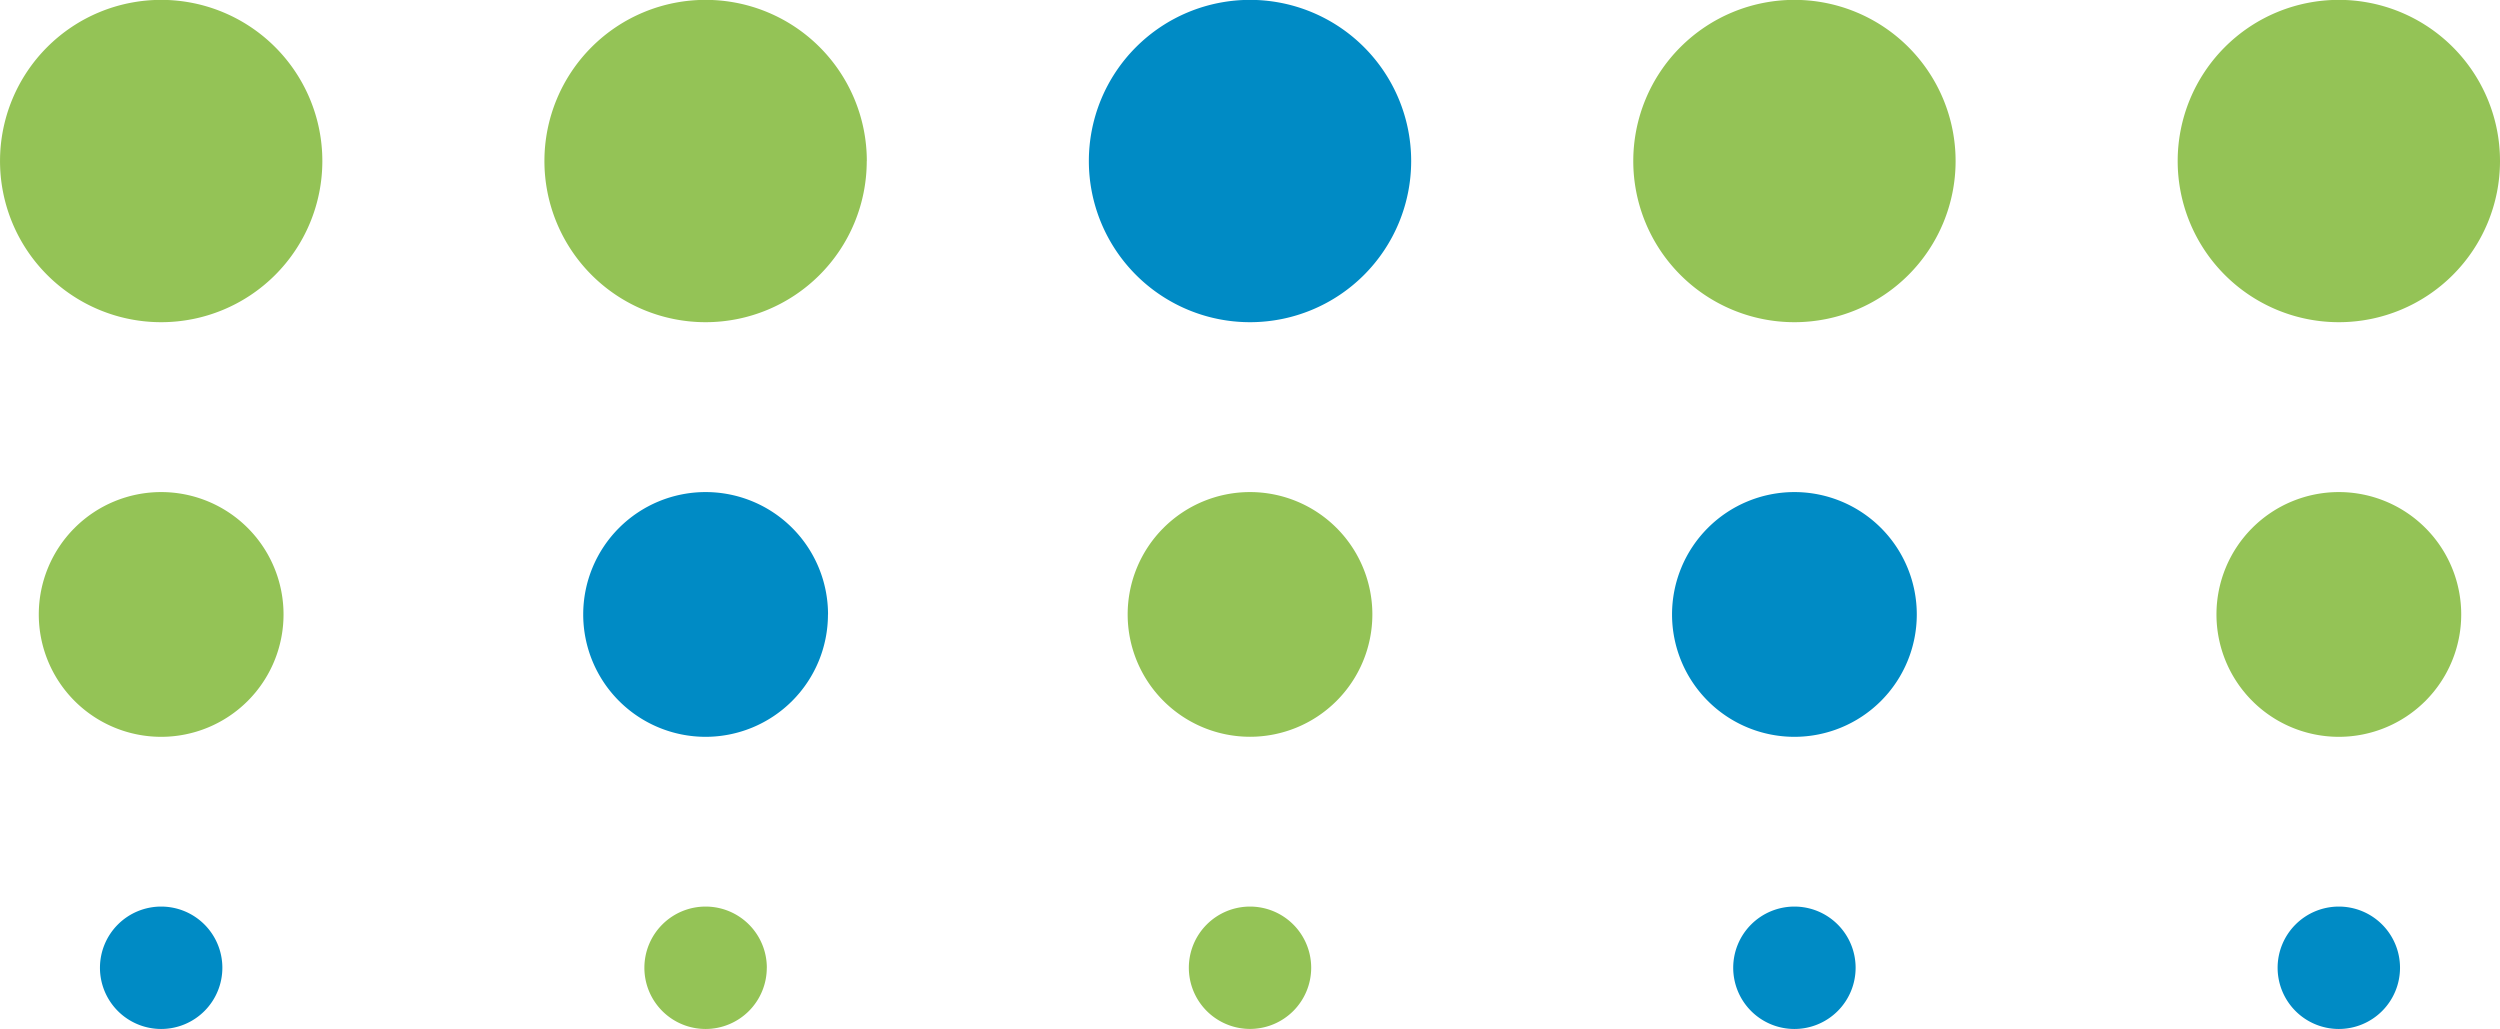
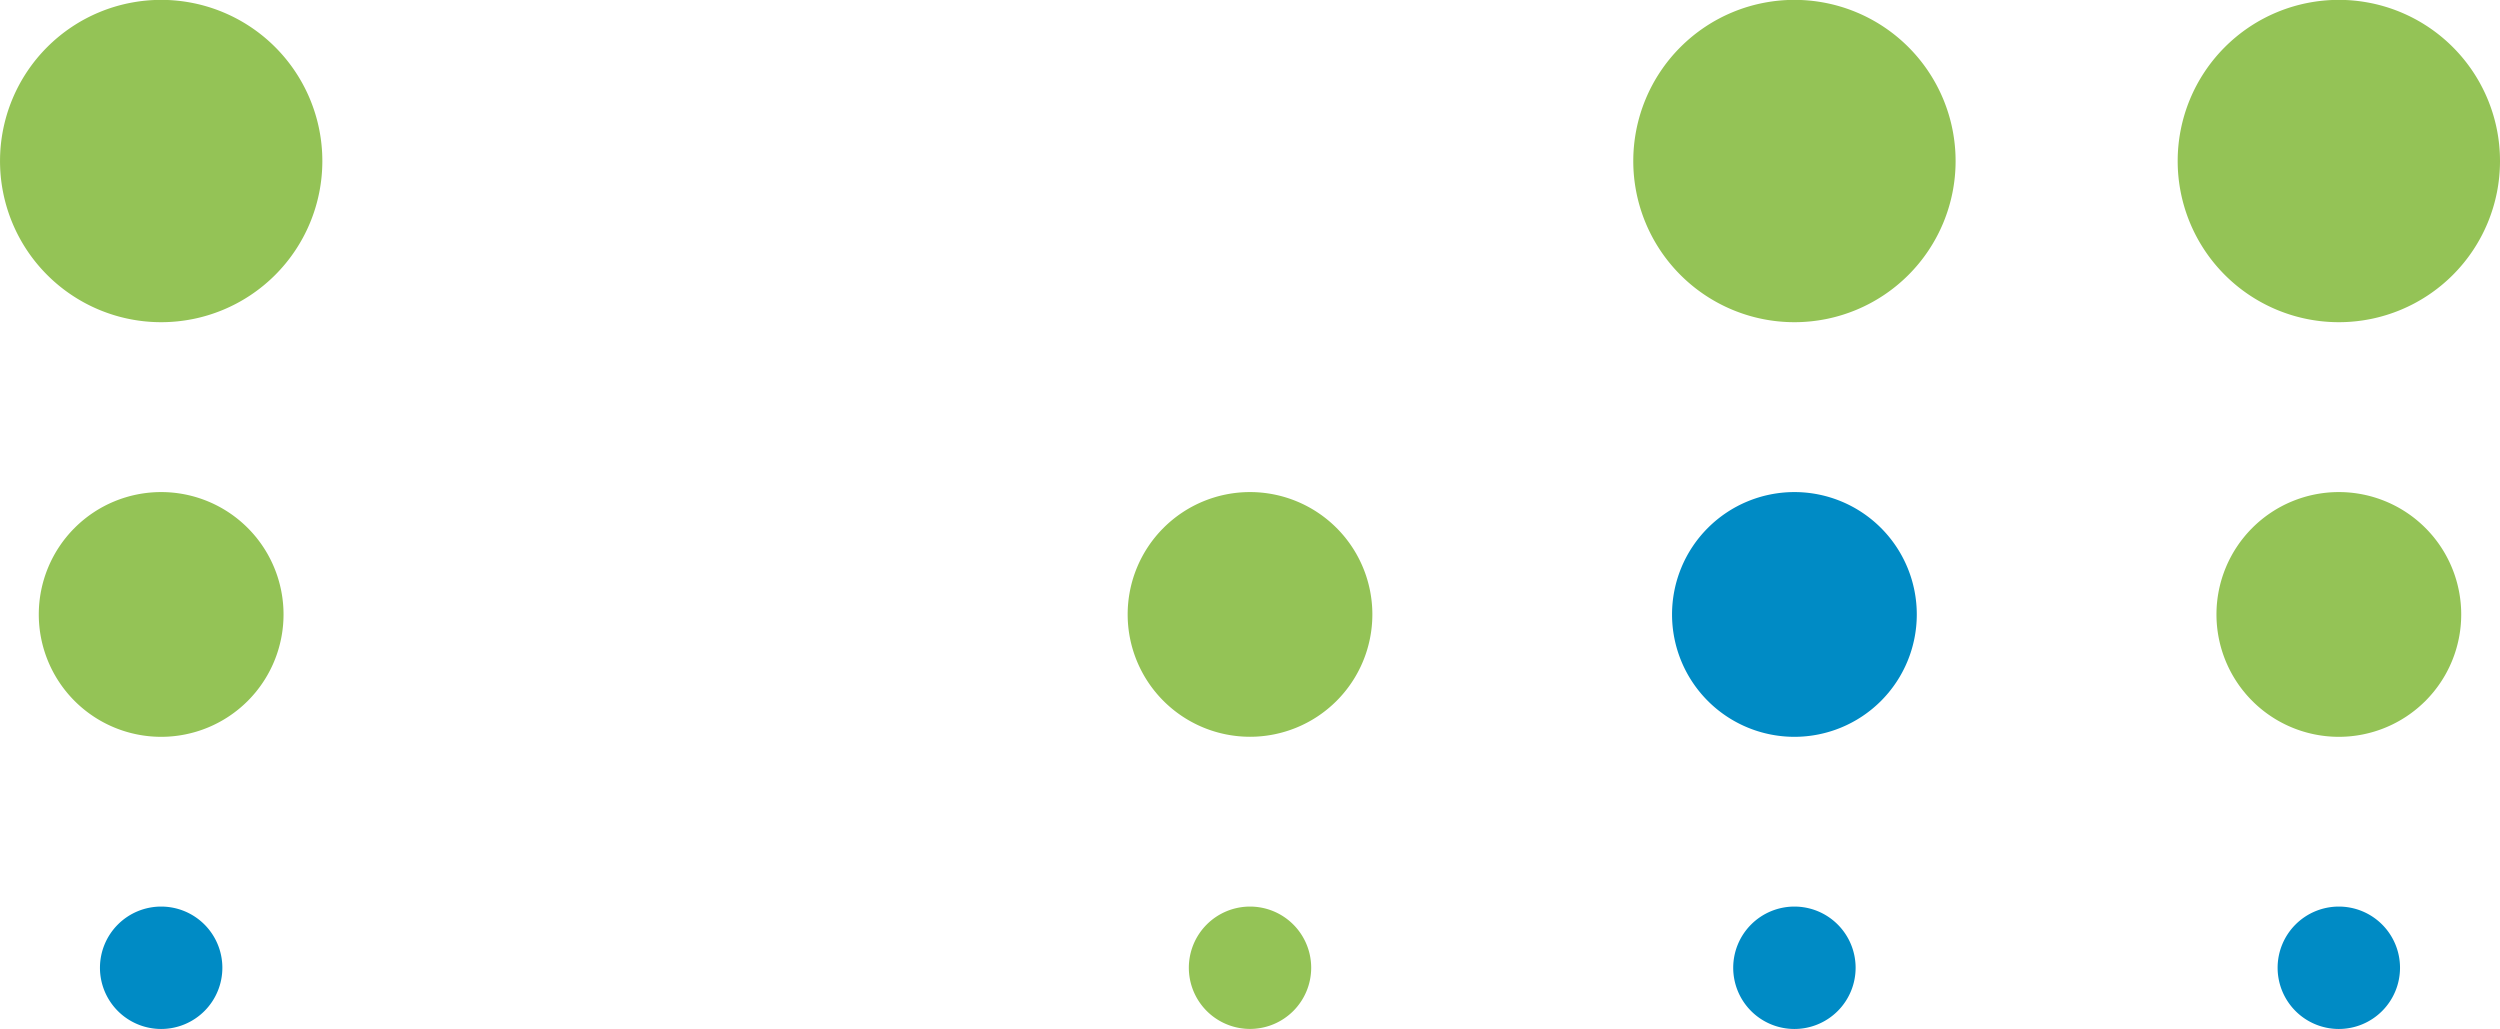
<svg xmlns="http://www.w3.org/2000/svg" width="100.615" height="41.41">
  <g data-name="Group 91">
-     <path data-name="Path 144" d="M56.794 6.486a6.486 6.486 0 11-6.486-6.491 6.486 6.486 0 016.486 6.486" fill="#008bc5" />
    <path data-name="Path 145" d="M96.591 38.948a2.463 2.463 0 11-2.462-2.462 2.462 2.462 0 012.462 2.462" fill="#008bc5" />
    <path data-name="Path 146" d="M74.681 38.948a2.463 2.463 0 11-2.462-2.462 2.462 2.462 0 012.462 2.462" fill="#008bc5" />
    <path data-name="Path 147" d="M8.949 38.948a2.463 2.463 0 11-2.462-2.462 2.462 2.462 0 012.462 2.462" fill="#008bc5" />
    <path data-name="Path 148" d="M77.143 24.729a4.925 4.925 0 11-4.925-4.925 4.925 4.925 0 014.925 4.925" fill="#008bc5" />
-     <path data-name="Path 149" d="M33.322 24.729a4.925 4.925 0 11-4.922-4.925 4.925 4.925 0 014.925 4.925" fill="#008bc5" />
    <path data-name="Path 150" d="M100.615 6.486a6.486 6.486 0 11-6.486-6.491 6.486 6.486 0 016.486 6.486" fill="#94c356" />
    <path data-name="Path 151" d="M78.705 6.486a6.486 6.486 0 11-6.486-6.491 6.486 6.486 0 016.486 6.486" fill="#94c356" />
-     <path data-name="Path 152" d="M34.883 6.486A6.486 6.486 0 1128.4-.005a6.486 6.486 0 016.486 6.486" fill="#94c356" />
    <path data-name="Path 153" d="M12.973 6.486A6.486 6.486 0 116.487-.005a6.486 6.486 0 016.486 6.486" fill="#94c356" />
    <path data-name="Path 154" d="M52.77 38.948a2.462 2.462 0 11-2.462-2.462 2.462 2.462 0 012.462 2.462" fill="#94c356" />
-     <path data-name="Path 155" d="M30.86 38.948a2.463 2.463 0 11-2.46-2.462 2.462 2.462 0 012.462 2.462" fill="#94c356" />
    <path data-name="Path 156" d="M99.054 24.729a4.925 4.925 0 11-4.925-4.925 4.925 4.925 0 014.925 4.925" fill="#94c356" />
    <path data-name="Path 157" d="M55.232 24.729a4.924 4.924 0 11-4.925-4.925 4.925 4.925 0 014.925 4.925" fill="#94c356" />
    <path data-name="Path 158" d="M11.411 24.729a4.925 4.925 0 11-4.925-4.925 4.925 4.925 0 014.925 4.925" fill="#94c356" />
  </g>
</svg>